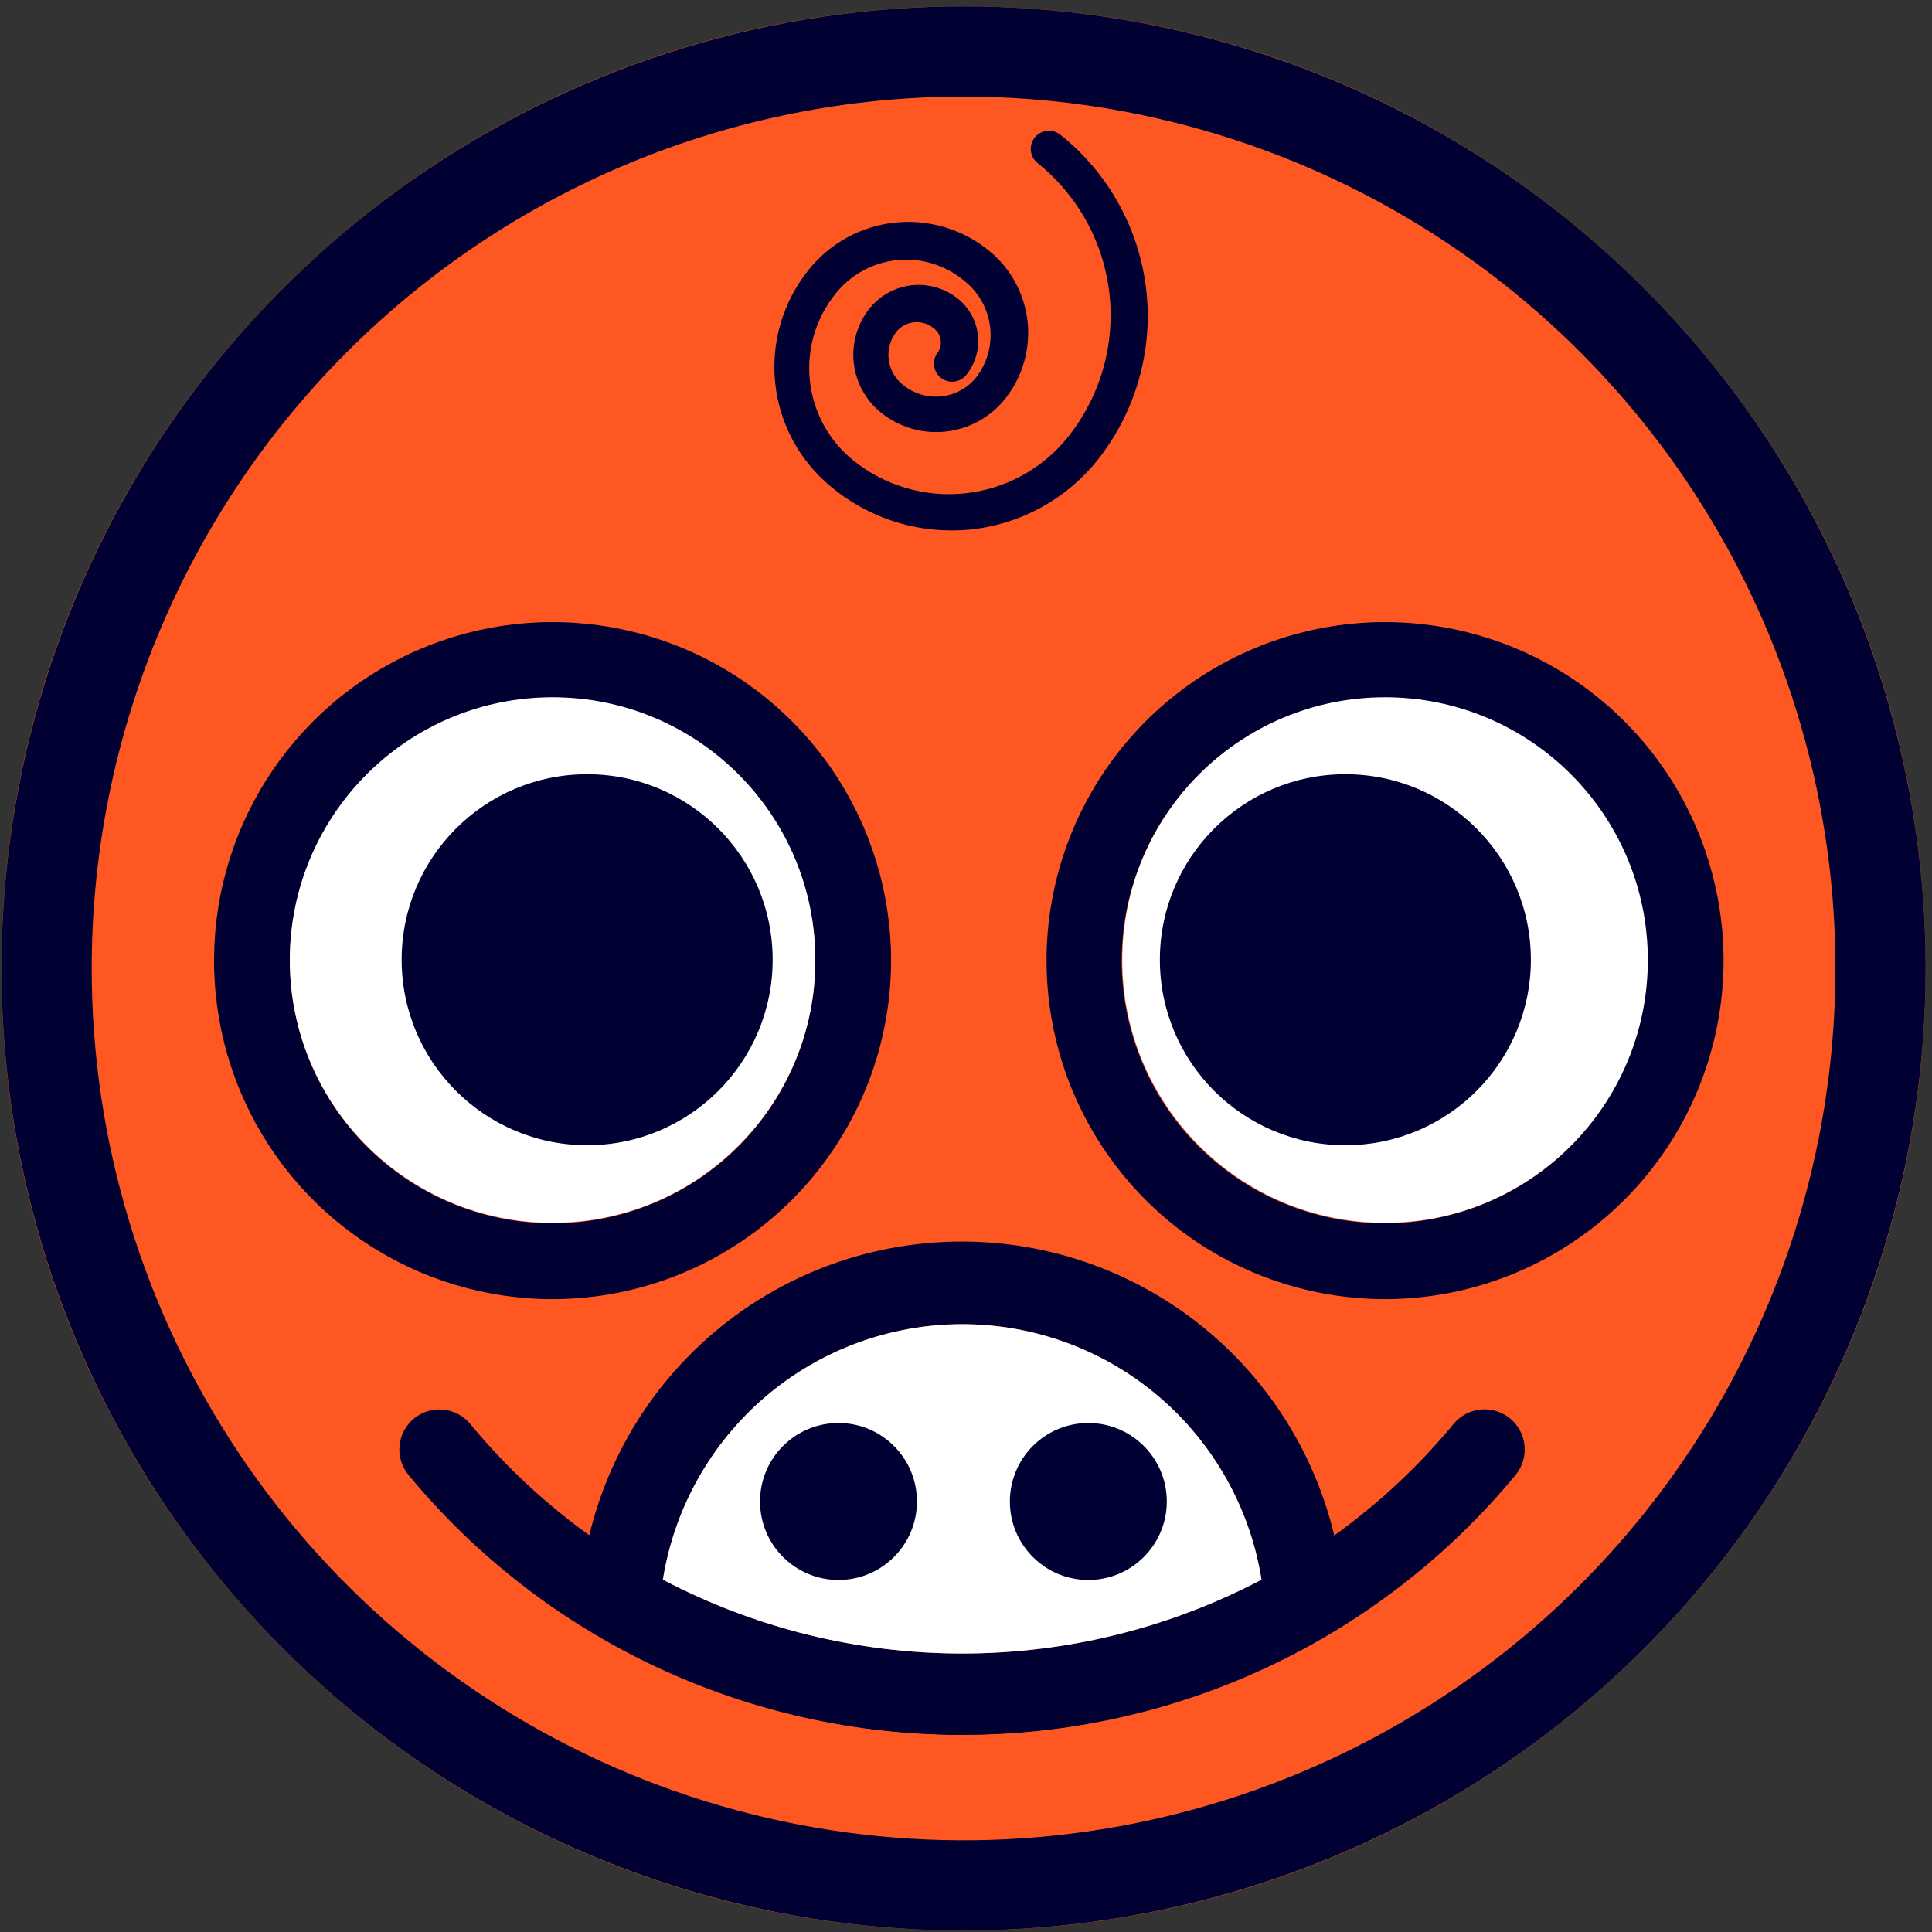
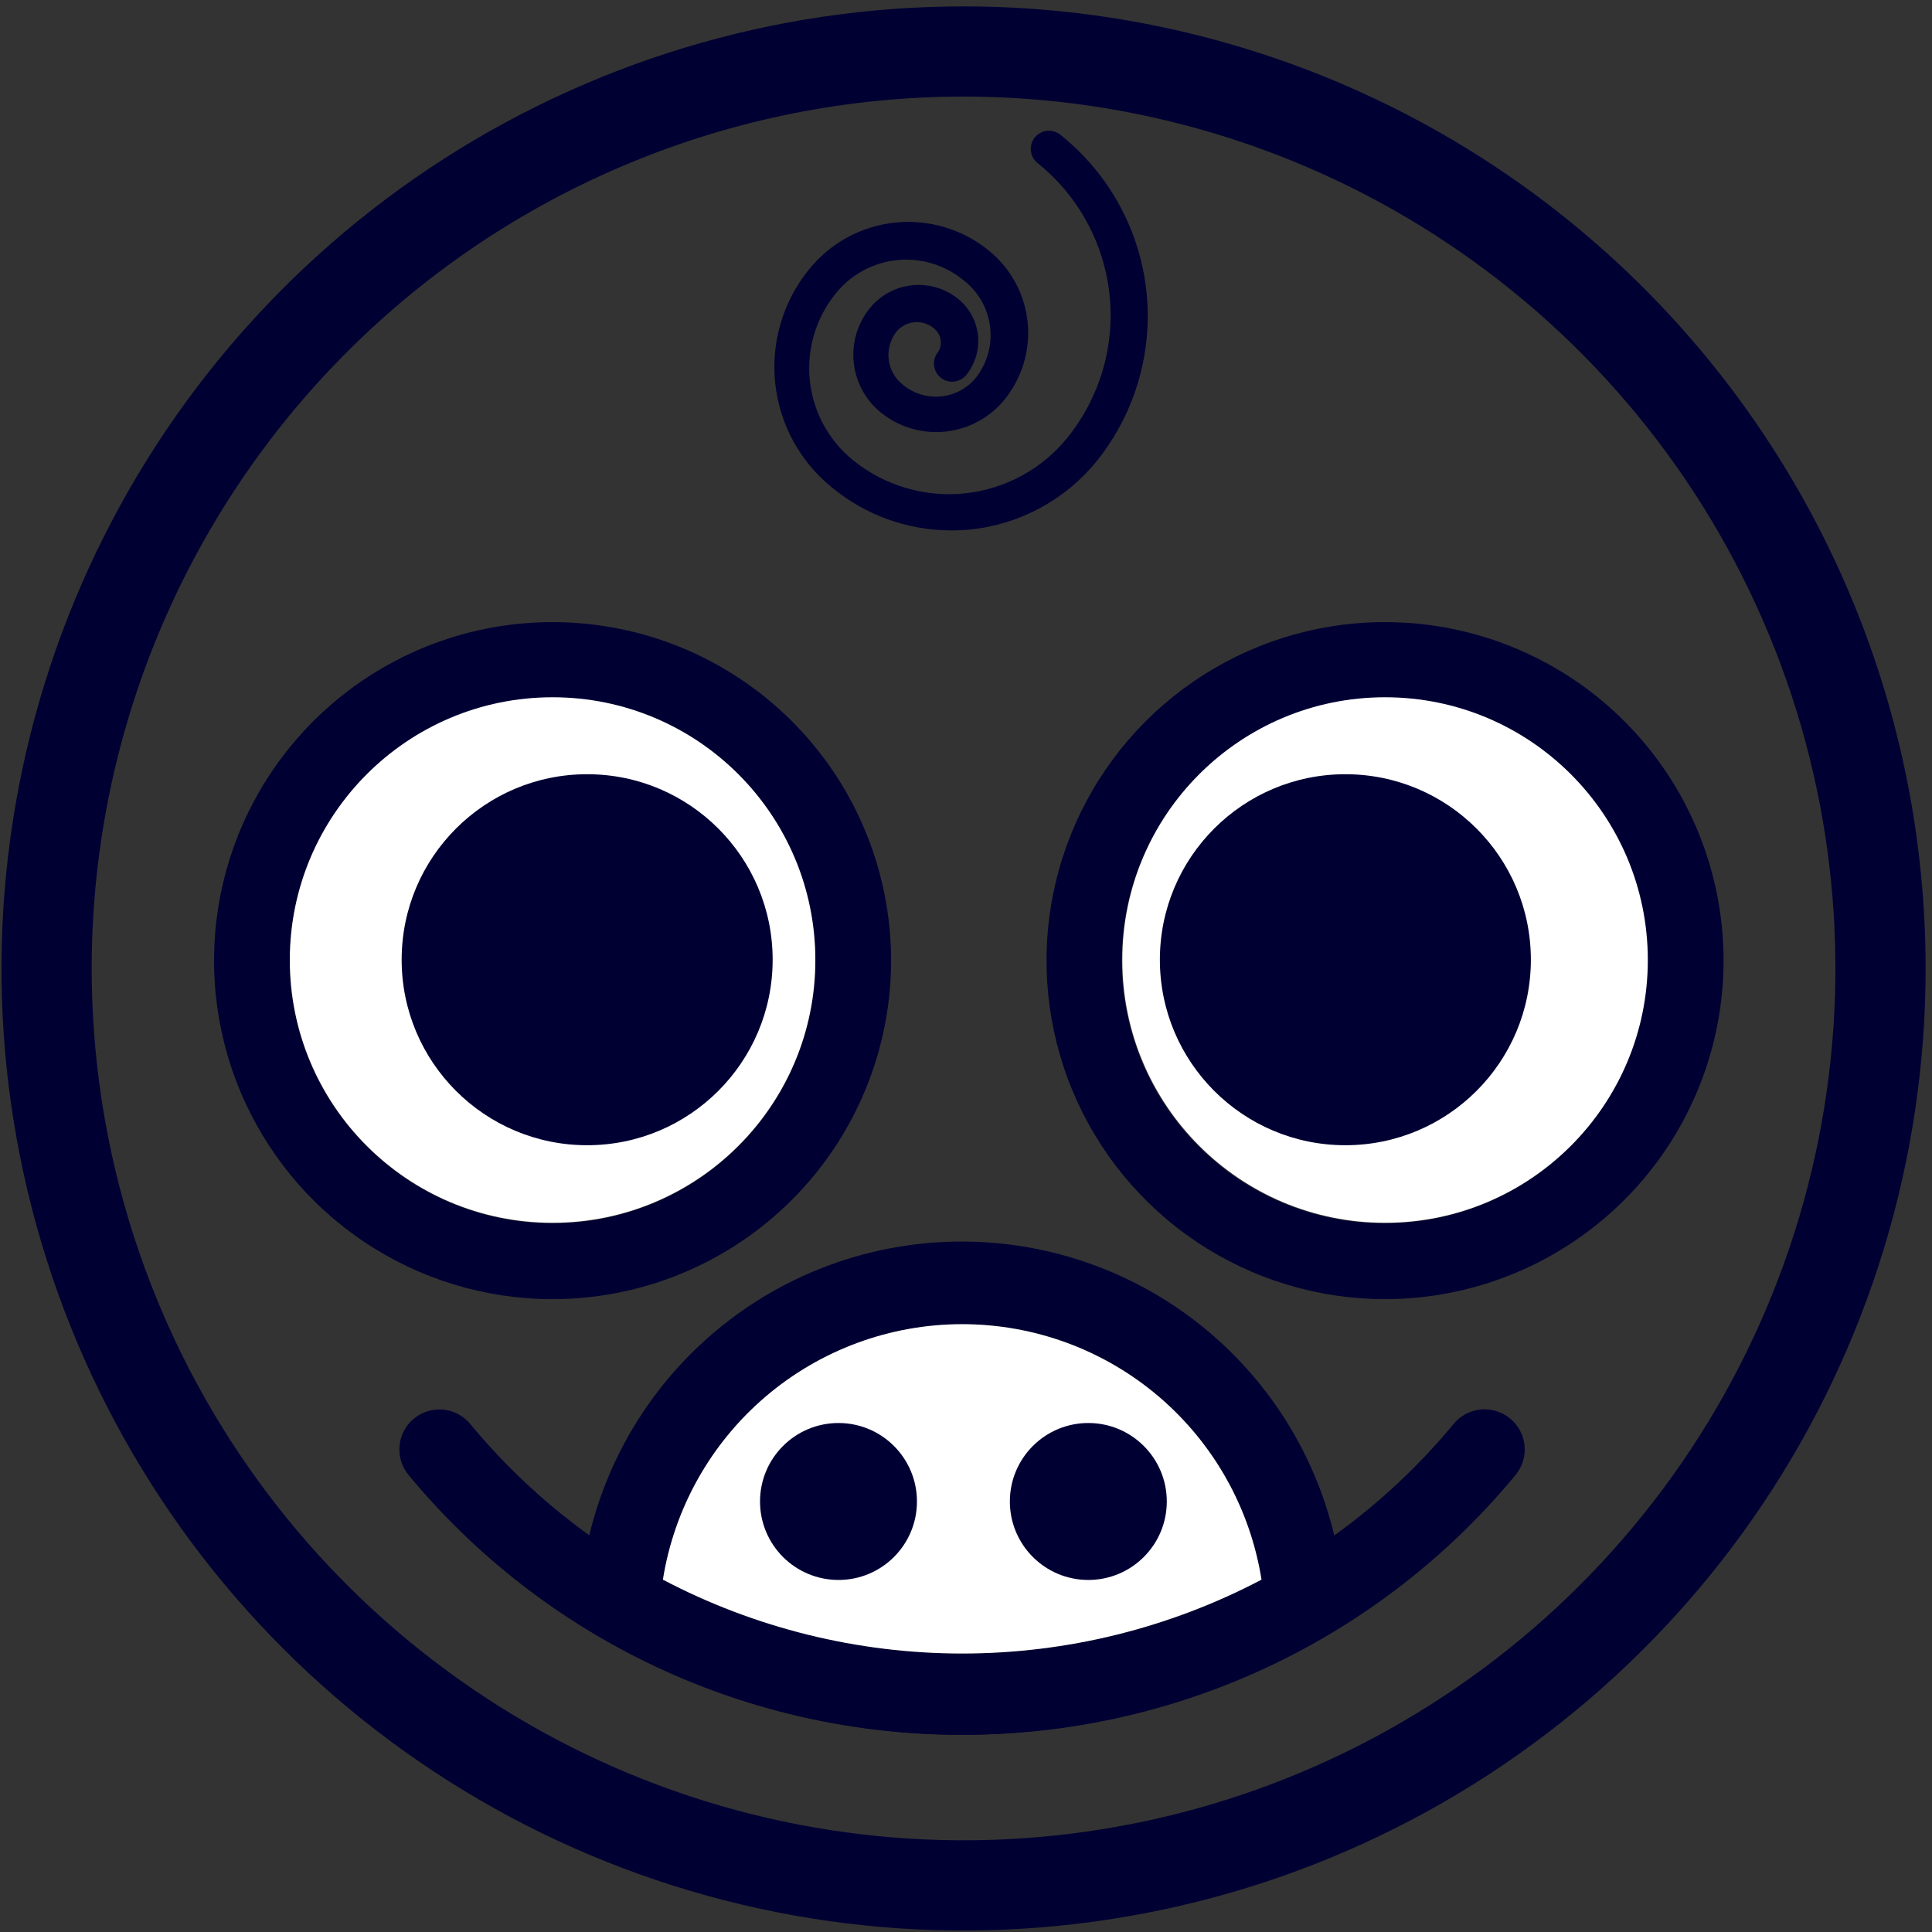
<svg xmlns="http://www.w3.org/2000/svg" width="155" height="155" viewBox="0 0 155 155" fill="none">
  <rect x="0" y="0" width="155" height="155" fill="#333333" stroke="none" />
  <g clip-path="url(#clip0)">
-     <path d="M154.488 77.696C154.488 35.068 119.932 0.512 77.304 0.512C34.676 0.512 0.12 35.068 0.12 77.696C0.12 120.324 34.676 154.88 77.304 154.88C119.932 154.88 154.488 120.324 154.488 77.696Z" fill="#FF5722" />
    <path d="M77.304 7.748C91.138 7.748 104.662 11.85 116.165 19.536C127.668 27.222 136.633 38.147 141.928 50.928C147.222 63.709 148.607 77.774 145.908 91.342C143.209 104.911 136.547 117.374 126.765 127.157C116.982 136.939 104.519 143.601 90.95 146.3C77.382 148.999 63.317 147.614 50.536 142.32C37.755 137.025 26.83 128.06 19.144 116.557C11.458 105.054 7.356 91.53 7.356 77.696C7.356 59.145 14.726 41.353 27.843 28.235C40.961 15.117 58.753 7.748 77.304 7.748ZM77.304 0.512C62.038 0.512 47.116 5.039 34.423 13.52C21.73 22.001 11.837 34.055 5.995 48.159C0.153 62.263 -1.375 77.782 1.603 92.754C4.581 107.726 11.932 121.479 22.727 132.273C33.521 143.068 47.274 150.419 62.246 153.397C77.218 156.375 92.737 154.847 106.841 149.005C120.945 143.163 132.999 133.27 141.48 120.577C149.961 107.884 154.488 92.962 154.488 77.696C154.488 57.225 146.356 37.593 131.881 23.119C117.407 8.644 97.775 0.512 77.304 0.512V0.512Z" fill="#000033" />
    <path d="M44.332 104.228C38.962 104.228 33.714 102.636 29.248 99.654C24.783 96.672 21.302 92.433 19.245 87.473C17.188 82.513 16.647 77.055 17.691 71.788C18.735 66.521 21.317 61.682 25.111 57.882C28.904 54.081 33.739 51.491 39.004 50.438C44.269 49.384 49.728 49.915 54.692 51.963C59.656 54.011 63.901 57.485 66.891 61.945C69.881 66.405 71.482 71.651 71.491 77.021C71.494 80.59 70.794 84.126 69.431 87.425C68.068 90.724 66.068 93.723 63.546 96.249C61.024 98.776 58.03 100.781 54.733 102.15C51.436 103.519 47.902 104.225 44.332 104.228ZM44.332 55.988C40.163 55.988 36.087 57.224 32.62 59.541C29.153 61.857 26.451 65.15 24.856 69.002C23.26 72.854 22.843 77.092 23.656 81.181C24.47 85.271 26.477 89.027 29.426 91.975C32.374 94.924 36.13 96.931 40.219 97.745C44.309 98.558 48.547 98.141 52.399 96.545C56.251 94.95 59.544 92.248 61.86 88.781C64.177 85.314 65.413 81.238 65.413 77.069C65.406 71.48 63.183 66.121 59.231 62.169C55.279 58.217 49.921 55.994 44.332 55.988Z" fill="#000033" />
    <path d="M111.072 104.228C105.705 104.218 100.46 102.619 96.001 99.631C91.543 96.643 88.069 92.401 86.019 87.44C83.97 82.479 83.436 77.022 84.485 71.759C85.535 66.495 88.121 61.66 91.916 57.864C95.711 54.069 100.546 51.483 105.81 50.434C111.074 49.385 116.531 49.918 121.491 51.968C126.452 54.018 130.694 57.491 133.682 61.95C136.67 66.409 138.27 71.653 138.279 77.021C138.283 80.594 137.581 84.134 136.215 87.436C134.849 90.739 132.845 93.739 130.318 96.266C127.79 98.793 124.79 100.797 121.488 102.163C118.185 103.53 114.646 104.231 111.072 104.228ZM111.072 55.988C106.903 55.988 102.827 57.224 99.36 59.541C95.893 61.857 93.191 65.15 91.596 69.002C90 72.854 89.583 77.092 90.396 81.182C91.21 85.271 93.217 89.027 96.165 91.975C99.114 94.924 102.87 96.931 106.959 97.745C111.049 98.558 115.287 98.141 119.139 96.545C122.991 94.95 126.284 92.248 128.6 88.781C130.916 85.314 132.153 81.238 132.153 77.069C132.146 71.48 129.923 66.121 125.971 62.169C122.019 58.217 116.661 55.994 111.072 55.988Z" fill="#000033" />
    <path d="M76.219 42.553C72.756 42.53 69.407 41.312 66.739 39.104C64.178 37.034 62.544 34.032 62.196 30.757C61.847 27.482 62.814 24.203 64.882 21.641C65.728 20.584 66.775 19.705 67.962 19.056C69.15 18.407 70.454 17.999 71.801 17.858C73.147 17.717 74.508 17.844 75.804 18.233C77.101 18.621 78.308 19.263 79.354 20.122C81.096 21.538 82.206 23.587 82.442 25.82C82.677 28.053 82.017 30.289 80.608 32.037C79.431 33.495 77.723 34.426 75.859 34.625C73.996 34.825 72.129 34.275 70.671 33.098C69.444 32.106 68.661 30.667 68.494 29.098C68.326 27.529 68.788 25.957 69.778 24.729C70.195 24.214 70.709 23.786 71.29 23.47C71.872 23.154 72.511 22.955 73.169 22.886C73.828 22.816 74.493 22.877 75.129 23.065C75.763 23.253 76.355 23.564 76.87 23.981C77.765 24.704 78.336 25.753 78.458 26.897C78.581 28.041 78.243 29.187 77.521 30.083C77.278 30.384 76.925 30.576 76.541 30.616C76.156 30.657 75.772 30.543 75.471 30.3C75.17 30.057 74.978 29.704 74.938 29.32C74.897 28.936 75.011 28.551 75.254 28.25C75.453 27.943 75.526 27.572 75.459 27.213C75.391 26.854 75.189 26.534 74.892 26.32C74.675 26.144 74.426 26.012 74.158 25.933C73.89 25.853 73.609 25.827 73.331 25.856C73.053 25.885 72.784 25.969 72.539 26.102C72.293 26.236 72.076 26.416 71.901 26.634C71.658 26.952 71.48 27.315 71.377 27.702C71.275 28.089 71.249 28.492 71.303 28.889C71.357 29.286 71.489 29.668 71.691 30.013C71.893 30.359 72.161 30.662 72.48 30.903C72.904 31.246 73.392 31.501 73.915 31.655C74.438 31.809 74.986 31.858 75.528 31.8C76.071 31.741 76.596 31.577 77.074 31.315C77.553 31.054 77.975 30.701 78.317 30.276C78.763 29.698 79.091 29.038 79.281 28.334C79.472 27.629 79.521 26.894 79.427 26.171C79.333 25.447 79.097 24.749 78.733 24.116C78.368 23.484 77.883 22.93 77.304 22.485C76.562 21.873 75.705 21.415 74.784 21.138C73.863 20.86 72.895 20.77 71.939 20.871C70.982 20.972 70.055 21.263 69.212 21.726C68.369 22.19 67.627 22.817 67.029 23.571C65.446 25.532 64.707 28.041 64.973 30.547C65.24 33.053 66.492 35.35 68.452 36.933C69.701 37.942 71.138 38.695 72.678 39.149C74.219 39.603 75.833 39.749 77.43 39.579C79.027 39.408 80.575 38.925 81.985 38.157C83.396 37.388 84.641 36.35 85.65 35.1C86.938 33.496 87.898 31.654 88.475 29.679C89.051 27.704 89.233 25.635 89.009 23.589C88.785 21.544 88.16 19.563 87.169 17.759C86.179 15.956 84.843 14.365 83.237 13.079C83.089 12.958 82.965 12.81 82.873 12.642C82.782 12.473 82.725 12.289 82.704 12.098C82.684 11.908 82.702 11.716 82.756 11.532C82.81 11.348 82.9 11.177 83.02 11.028C83.141 10.879 83.289 10.756 83.457 10.664C83.626 10.573 83.81 10.515 84.001 10.495C84.191 10.475 84.383 10.492 84.567 10.547C84.751 10.601 84.922 10.691 85.071 10.811C88.926 13.883 91.405 18.36 91.961 23.258C92.517 28.156 91.106 33.075 88.037 36.933C86.792 38.485 85.251 39.774 83.504 40.726C81.756 41.678 79.838 42.275 77.859 42.481C77.314 42.534 76.766 42.558 76.219 42.553Z" fill="#000033" />
    <path d="M77.135 139.178C66.914 139.162 56.882 136.423 48.071 131.242L46.358 130.229L46.503 128.227C47.037 120.461 50.498 113.186 56.189 107.874C61.879 102.561 69.374 99.606 77.159 99.606C84.944 99.606 92.439 102.561 98.129 107.874C103.82 113.186 107.282 120.461 107.816 128.227L107.96 130.229L106.248 131.242C97.423 136.431 87.373 139.17 77.135 139.178ZM53.184 126.732C60.589 130.624 68.83 132.657 77.195 132.657C85.561 132.657 93.801 130.624 101.207 126.732C100.298 121.017 97.381 115.814 92.98 112.057C88.579 108.3 82.982 106.236 77.195 106.236C71.409 106.236 65.812 108.3 61.411 112.057C57.009 115.814 54.092 121.017 53.184 126.732Z" fill="#000033" />
    <path d="M77.135 139.178C68.663 139.188 60.293 137.325 52.624 133.722C44.956 130.12 38.179 124.866 32.779 118.338C32.509 118.014 32.307 117.639 32.182 117.236C32.058 116.833 32.014 116.409 32.053 115.99C32.132 115.141 32.545 114.359 33.201 113.816C33.856 113.272 34.701 113.011 35.549 113.09C35.969 113.129 36.377 113.251 36.75 113.448C37.123 113.645 37.454 113.913 37.723 114.238C42.525 120.047 48.551 124.724 55.371 127.934C62.19 131.144 69.634 132.809 77.171 132.809C84.709 132.809 92.153 131.144 98.972 127.934C105.791 124.724 111.817 120.047 116.62 114.238C117.163 113.579 117.947 113.163 118.797 113.082C119.647 113 120.495 113.26 121.154 113.804C121.813 114.347 122.229 115.131 122.31 115.981C122.392 116.831 122.132 117.679 121.588 118.338C116.178 124.88 109.386 130.142 101.7 133.745C94.013 137.349 85.624 139.204 77.135 139.178Z" fill="#000033" />
    <path d="M44.332 98.102C55.975 98.102 65.413 88.663 65.413 77.021C65.413 65.378 55.975 55.94 44.332 55.94C32.689 55.94 23.251 65.378 23.251 77.021C23.251 88.663 32.689 98.102 44.332 98.102Z" fill="white" />
    <path d="M111.12 98.102C122.763 98.102 132.201 88.663 132.201 77.021C132.201 65.378 122.763 55.94 111.12 55.94C99.478 55.94 90.039 65.378 90.039 77.021C90.039 88.663 99.478 98.102 111.12 98.102Z" fill="white" />
    <path d="M47.106 91.879C55.325 91.879 61.988 85.216 61.988 76.996C61.988 68.777 55.325 62.114 47.106 62.114C38.887 62.114 32.224 68.777 32.224 76.996C32.224 85.216 38.887 91.879 47.106 91.879Z" fill="#000033" />
    <path d="M107.936 91.879C116.156 91.879 122.818 85.216 122.818 76.996C122.818 68.777 116.156 62.114 107.936 62.114C99.717 62.114 93.054 68.777 93.054 76.996C93.054 85.216 99.717 91.879 107.936 91.879Z" fill="#000033" />
    <path d="M53.184 126.732C60.589 130.624 68.83 132.657 77.195 132.657C85.561 132.657 93.802 130.624 101.207 126.732C100.298 121.017 97.381 115.814 92.98 112.057C88.579 108.3 82.982 106.236 77.195 106.236C71.409 106.236 65.812 108.3 61.411 112.057C57.01 115.814 54.093 121.017 53.184 126.732Z" fill="white" />
    <path d="M87.314 126.756C90.791 126.756 93.609 123.938 93.609 120.461C93.609 116.984 90.791 114.165 87.314 114.165C83.837 114.165 81.019 116.984 81.019 120.461C81.019 123.938 83.837 126.756 87.314 126.756Z" fill="#000033" />
-     <path d="M67.27 126.756C70.747 126.756 73.565 123.938 73.565 120.461C73.565 116.984 70.747 114.165 67.27 114.165C63.793 114.165 60.975 116.984 60.975 120.461C60.975 123.938 63.793 126.756 67.27 126.756Z" fill="#000033" />
+     <path d="M67.27 126.756C70.747 126.756 73.565 123.938 73.565 120.461C73.565 116.984 70.747 114.165 67.27 114.165C63.793 114.165 60.975 116.984 60.975 120.461C60.975 123.938 63.793 126.756 67.27 126.756" fill="#000033" />
  </g>
  <defs>
    <clipPath id="clip0">
      <rect x="0.12" y="0.512" width="154.368" height="154.368" fill="white" />
    </clipPath>
  </defs>
</svg>